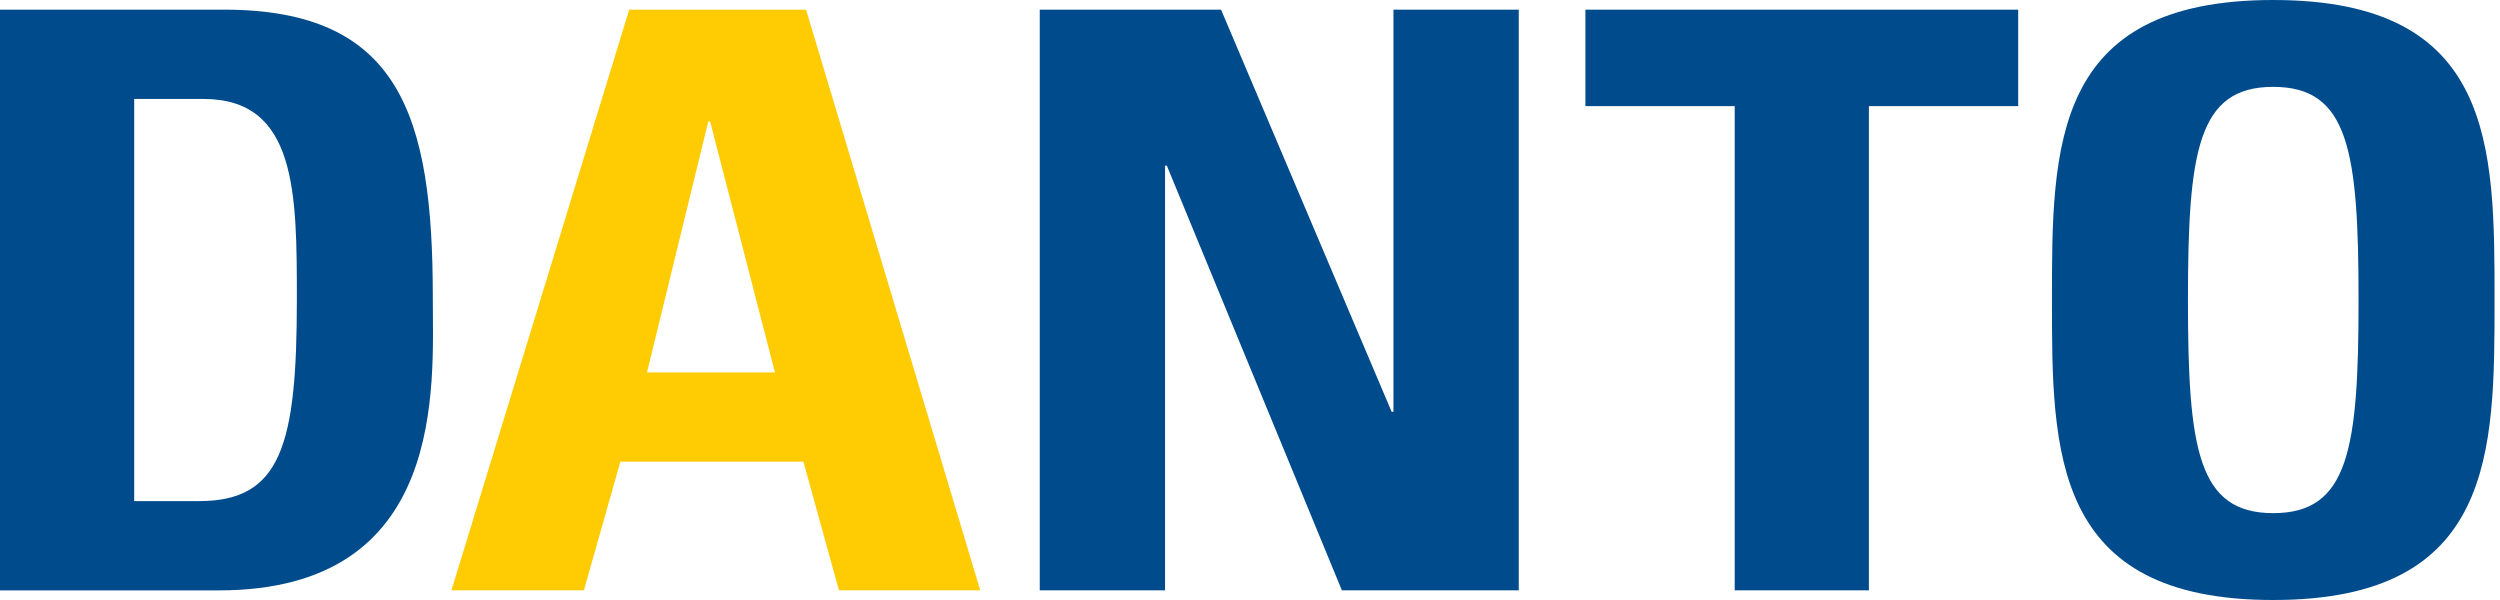
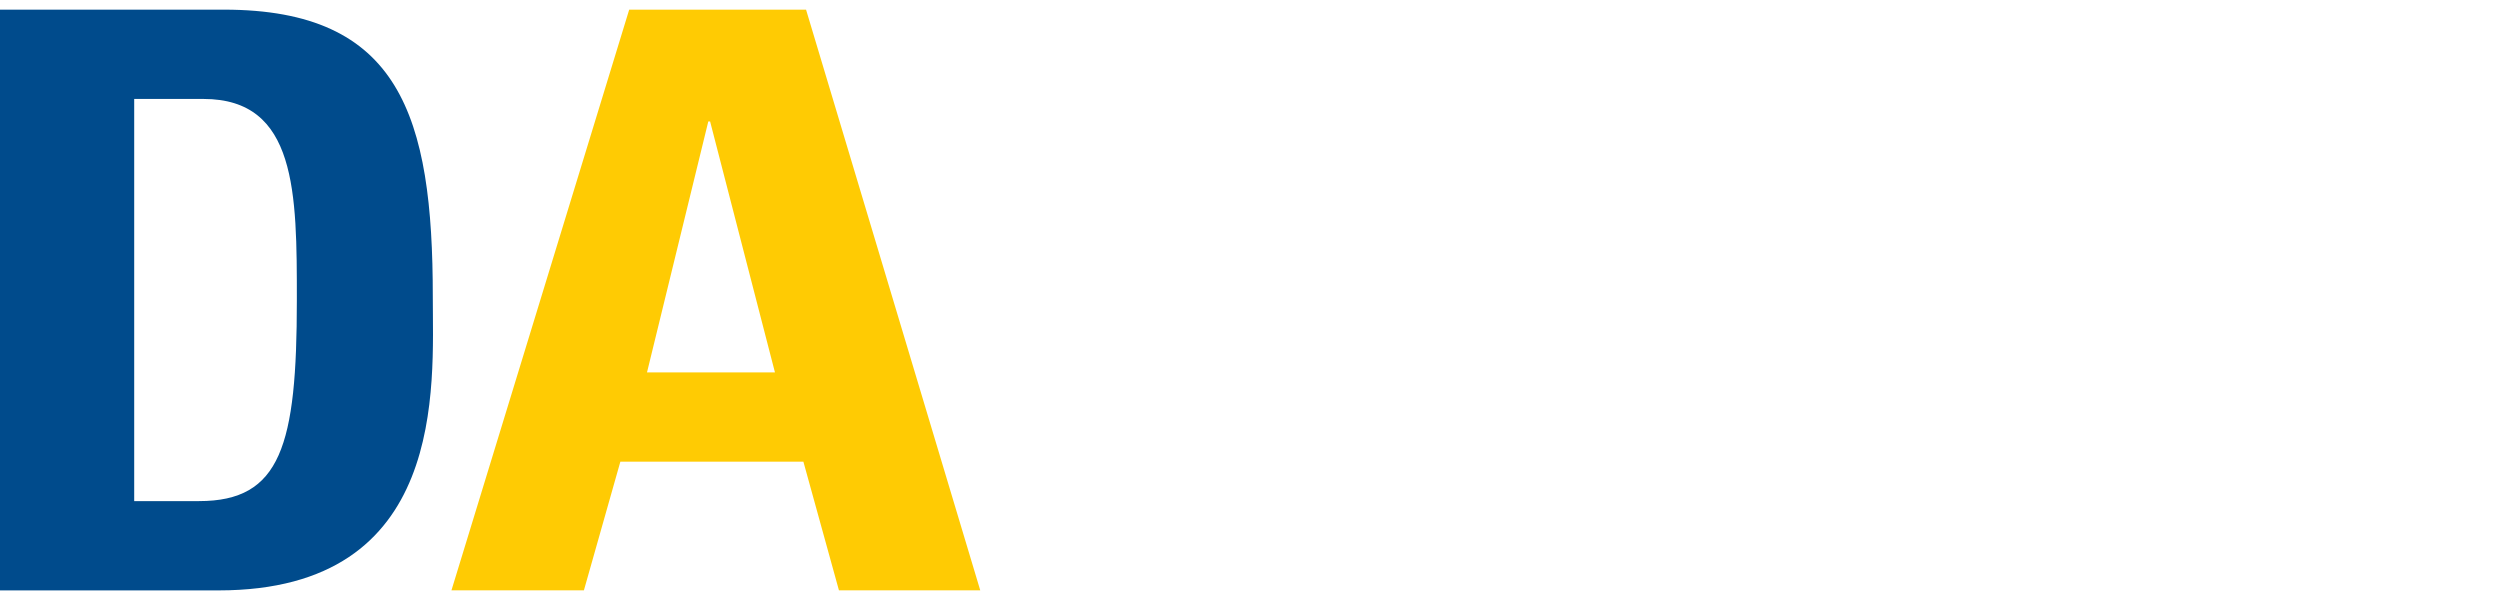
<svg xmlns="http://www.w3.org/2000/svg" width="50" height="12" viewBox="0 0 50 12" fill="none">
-   <path d="M23.301 11.807V3.314H23.337L26.838 11.807H30.375V0.193H27.869V8.236H27.833L24.421 0.193H20.795V11.807H23.301ZM31.708 0.193V2.123H34.694V11.807H37.378V2.123H40.364V0.193H31.708ZM45.465 10.263C43.954 10.263 43.759 8.976 43.759 6C43.759 3.024 43.954 1.737 45.465 1.737C46.976 1.737 47.171 3.024 47.171 6C47.171 8.976 46.976 10.263 45.465 10.263ZM45.465 12C49.891 12 49.891 9.04 49.891 6C49.891 2.927 49.891 0 45.465 0C41.039 0 41.039 2.927 41.039 6C41.039 9.04 41.039 12 45.465 12Z" fill="#004B8C" />
  <path d="M12.584 0.193L9.029 11.807H11.678L12.407 9.234H16.068L16.779 11.807H19.605L16.121 0.193H12.584ZM14.166 2.429H14.202L15.499 7.448H12.94L14.166 2.429Z" fill="#FFCB03" />
  <path d="M2.684 1.979H4.07C5.937 1.979 5.937 3.861 5.937 6.001C5.937 8.912 5.617 10.022 3.981 10.022H2.684V1.979ZM0 11.808H4.372C8.958 11.808 8.656 7.722 8.656 5.936C8.656 2.317 7.998 0.193 4.479 0.193H0V11.808Z" fill="#004B8C" />
</svg>